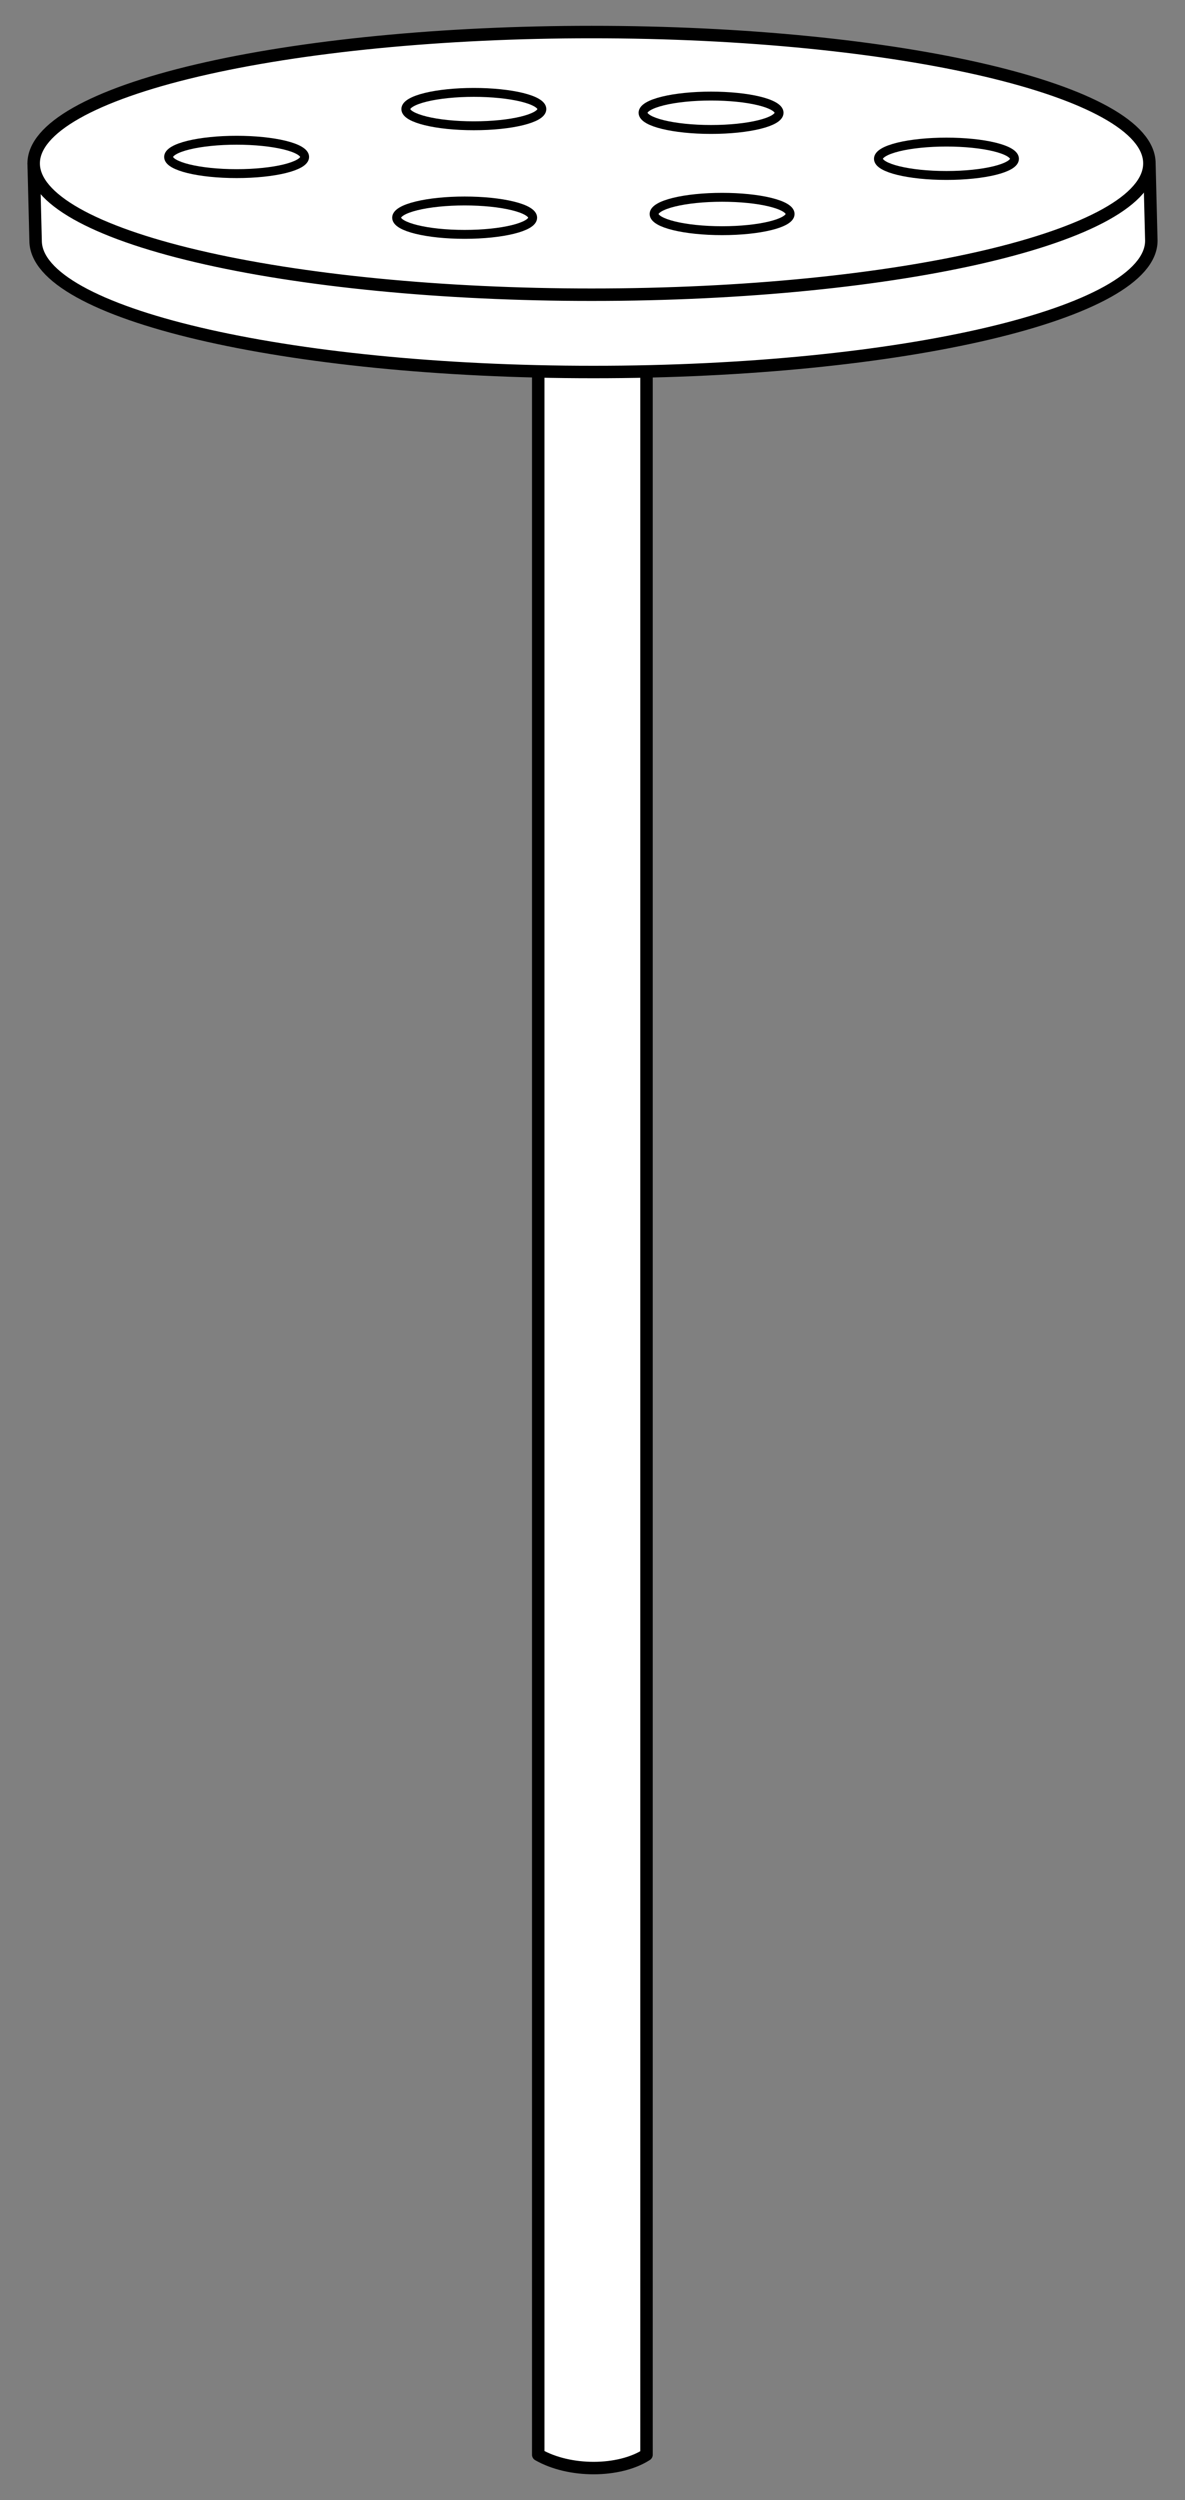
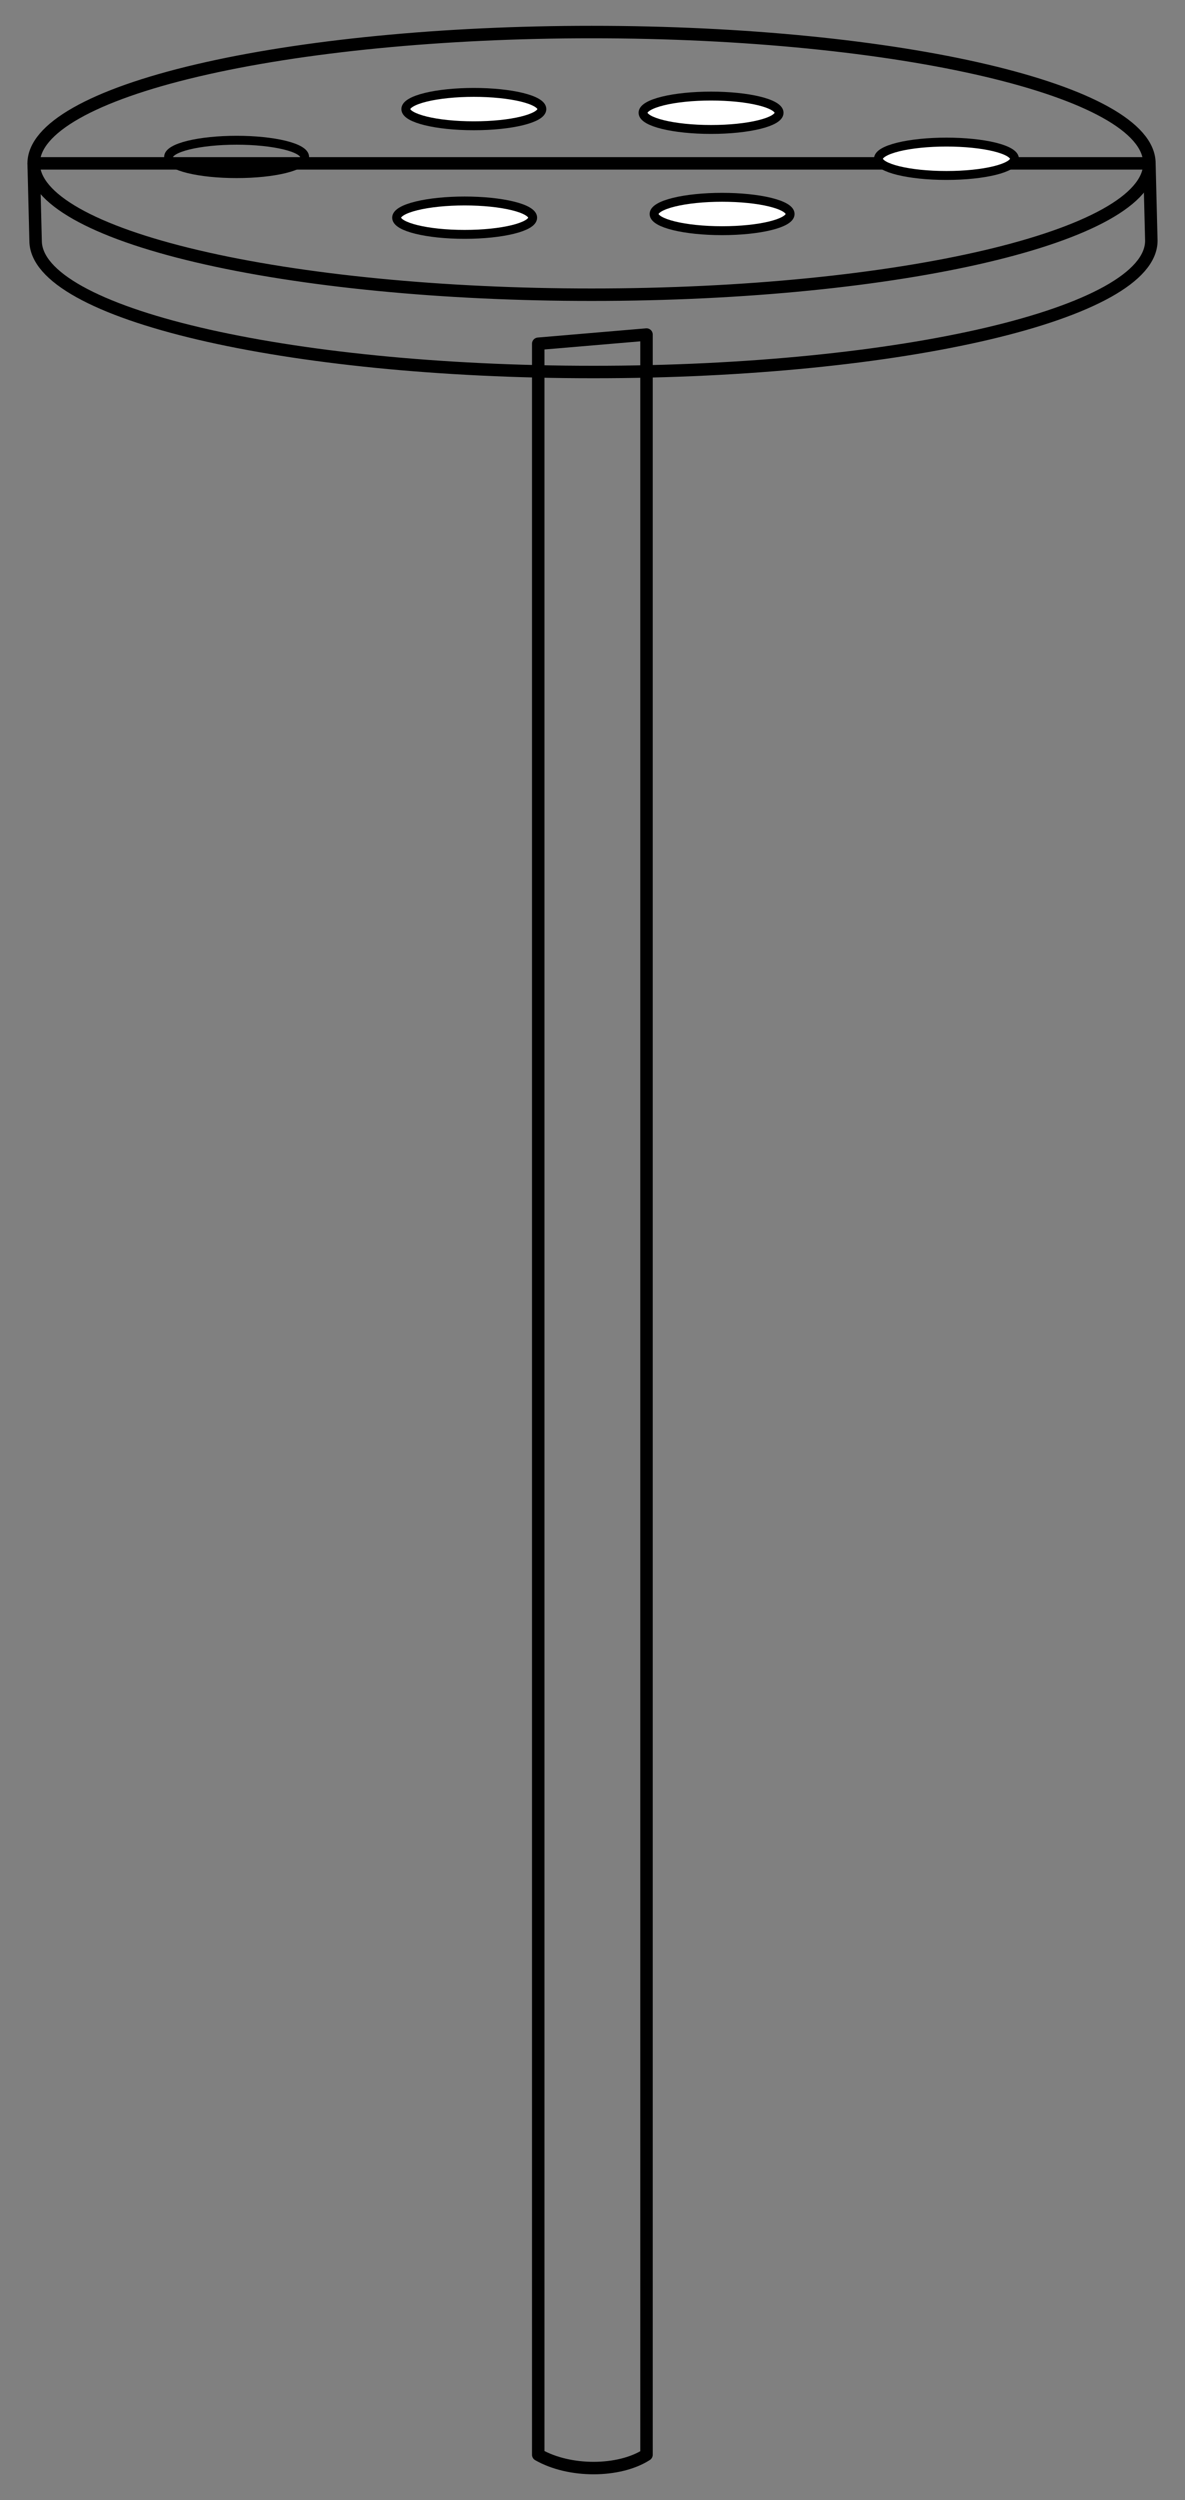
<svg xmlns="http://www.w3.org/2000/svg" version="1.1" viewBox="99 63 166.5 351" width="166.5" height="351">
  <rect x="99" y="63" width="166.5" height="351" fill="#808080" stroke="none" />
  <defs>
    <clipPath id="artboard_clip_path">
      <path d="M 99 63 L 265.5 63 L 265.5 360 L 242.446 414 L 99 414 Z" />
    </clipPath>
  </defs>
  <g id="Churning_Staff_(1)" stroke="none" stroke-opacity="1" fill-opacity="1" stroke-dasharray="none" fill="none">
    <title>Churning Staff (1)</title>
    <g id="Churning_Staff_(1)_Art" clip-path="url(#artboard_clip_path)">
      <title>Art</title>
      <g id="Group_53">
        <g id="Group_61">
          <g id="Graphic_64">
            <title>path29</title>
-             <path d="M 174.625 111.26 L 174.625 407.628 C 179.022 410.143 185.982 410.104 189.839 407.628 L 189.839 109.968 Z" fill="#FFFFFF" />
            <path d="M 174.625 111.26 L 174.625 407.628 C 179.022 410.143 185.982 410.104 189.839 407.628 L 189.839 109.968 Z" stroke="black" stroke-linecap="round" stroke-linejoin="round" stroke-width="1.75" />
          </g>
          <g id="Graphic_63">
            <title>ellipse25</title>
-             <path d="M 260.769 96.79 C 260.769 106.973 225.676 115.228 182.386 115.228 C 139.096 115.228 104.002 106.973 104.002 96.79 L 103.731 85.938 L 260.498 85.938 Z" fill="#FFFFFF" />
            <path d="M 260.769 96.79 C 260.769 106.973 225.676 115.228 182.386 115.228 C 139.096 115.228 104.002 106.973 104.002 96.79 L 103.731 85.938 L 260.498 85.938 Z" stroke="black" stroke-linecap="round" stroke-linejoin="round" stroke-width="1.75" />
          </g>
          <g id="Graphic_62">
            <title>path23</title>
-             <path d="M 260.498 85.938 C 260.498 96.121 225.404 104.376 182.114 104.376 C 161.326 104.376 141.389 102.433 126.689 98.975 C 111.989 95.518 103.731 90.828 103.731 85.938 C 103.731 81.048 111.989 76.358 126.689 72.9 C 141.389 69.443 161.326 67.5 182.114 67.5 C 225.404 67.5 260.498 75.755 260.498 85.938 Z" fill="#FFFFFF" />
            <path d="M 260.498 85.938 C 260.498 96.121 225.404 104.376 182.114 104.376 C 161.326 104.376 141.389 102.433 126.689 98.975 C 111.989 95.518 103.731 90.828 103.731 85.938 C 103.731 81.048 111.989 76.358 126.689 72.9 C 141.389 69.443 161.326 67.5 182.114 67.5 C 225.404 67.5 260.498 75.755 260.498 85.938 Z" stroke="black" stroke-linecap="round" stroke-linejoin="round" stroke-width="1.75" />
          </g>
        </g>
        <g id="Group_54">
          <title>g896</title>
          <g id="Graphic_60">
            <title>path836</title>
            <path d="M 175.136 78.315 C 175.136 79.61 170.856 80.659 165.578 80.659 C 160.299 80.659 156.02 79.61 156.02 78.315 C 156.02 77.694 157.027 77.098 158.819 76.658 C 160.612 76.218 163.043 75.971 165.578 75.971 C 168.113 75.971 170.544 76.218 172.336 76.658 C 174.129 77.098 175.136 77.694 175.136 78.315 Z" fill="#FFFFFF" />
            <path d="M 175.136 78.315 C 175.136 79.61 170.856 80.659 165.578 80.659 C 160.299 80.659 156.02 79.61 156.02 78.315 C 156.02 77.694 157.027 77.098 158.819 76.658 C 160.612 76.218 163.043 75.971 165.578 75.971 C 168.113 75.971 170.544 76.218 172.336 76.658 C 174.129 77.098 175.136 77.694 175.136 78.315 Z" stroke="black" stroke-linecap="round" stroke-linejoin="round" stroke-width="1.25" />
          </g>
          <g id="Graphic_59">
            <title>path842</title>
-             <path d="M 141.804 85.033 C 141.804 86.328 137.525 87.377 132.246 87.377 C 126.967 87.377 122.688 86.328 122.688 85.033 C 122.688 84.412 123.695 83.816 125.487 83.376 C 127.28 82.936 129.711 82.689 132.246 82.689 C 134.781 82.689 137.212 82.936 139.004 83.376 C 140.797 83.816 141.804 84.412 141.804 85.033 Z" fill="#FFFFFF" />
            <path d="M 141.804 85.033 C 141.804 86.328 137.525 87.377 132.246 87.377 C 126.967 87.377 122.688 86.328 122.688 85.033 C 122.688 84.412 123.695 83.816 125.487 83.376 C 127.28 82.936 129.711 82.689 132.246 82.689 C 134.781 82.689 137.212 82.936 139.004 83.376 C 140.797 83.816 141.804 84.412 141.804 85.033 Z" stroke="black" stroke-linecap="round" stroke-linejoin="round" stroke-width="1.25" />
          </g>
          <g id="Graphic_58">
            <title>path844</title>
            <path d="M 173.844 93.56 C 173.844 94.855 169.564 95.904 164.286 95.904 C 159.007 95.904 154.728 94.855 154.728 93.56 C 154.728 92.939 155.735 92.342 157.527 91.903 C 159.32 91.463 161.751 91.216 164.286 91.216 C 166.821 91.216 169.252 91.463 171.044 91.903 C 172.837 92.342 173.844 92.939 173.844 93.56 Z" fill="#FFFFFF" />
            <path d="M 173.844 93.56 C 173.844 94.855 169.564 95.904 164.286 95.904 C 159.007 95.904 154.728 94.855 154.728 93.56 C 154.728 92.939 155.735 92.342 157.527 91.903 C 159.32 91.463 161.751 91.216 164.286 91.216 C 166.821 91.216 169.252 91.463 171.044 91.903 C 172.837 92.342 173.844 92.939 173.844 93.56 Z" stroke="black" stroke-linecap="round" stroke-linejoin="round" stroke-width="1.25" />
          </g>
          <g id="Graphic_57">
            <title>path846</title>
            <path d="M 208.467 78.832 C 208.467 80.127 204.188 81.176 198.909 81.176 C 193.631 81.176 189.351 80.127 189.351 78.832 C 189.351 78.211 190.358 77.614 192.151 77.175 C 193.943 76.735 196.374 76.488 198.909 76.488 C 201.444 76.488 203.875 76.735 205.668 77.175 C 207.46 77.614 208.467 78.211 208.467 78.832 Z" fill="#FFFFFF" />
            <path d="M 208.467 78.832 C 208.467 80.127 204.188 81.176 198.909 81.176 C 193.631 81.176 189.351 80.127 189.351 78.832 C 189.351 78.211 190.358 77.614 192.151 77.175 C 193.943 76.735 196.374 76.488 198.909 76.488 C 201.444 76.488 203.875 76.735 205.668 77.175 C 207.46 77.614 208.467 78.211 208.467 78.832 Z" stroke="black" stroke-linecap="round" stroke-linejoin="round" stroke-width="1.25" />
          </g>
          <g id="Graphic_56">
            <title>path848</title>
            <path d="M 210.018 93.043 C 210.018 94.338 205.738 95.387 200.46 95.387 C 195.181 95.387 190.902 94.338 190.902 93.043 C 190.902 92.422 191.909 91.826 193.701 91.386 C 195.494 90.946 197.925 90.699 200.46 90.699 C 202.995 90.699 205.426 90.946 207.218 91.386 C 209.011 91.826 210.018 92.422 210.018 93.043 Z" fill="#FFFFFF" />
            <path d="M 210.018 93.043 C 210.018 94.338 205.738 95.387 200.46 95.387 C 195.181 95.387 190.902 94.338 190.902 93.043 C 190.902 92.422 191.909 91.826 193.701 91.386 C 195.494 90.946 197.925 90.699 200.46 90.699 C 202.995 90.699 205.426 90.946 207.218 91.386 C 209.011 91.826 210.018 92.422 210.018 93.043 Z" stroke="black" stroke-linecap="round" stroke-linejoin="round" stroke-width="1.25" />
          </g>
          <g id="Graphic_55">
            <title>path850</title>
            <path d="M 241.541 85.292 C 241.541 86.586 237.261 87.636 231.983 87.636 C 226.704 87.636 222.425 86.586 222.425 85.292 C 222.425 84.67 223.432 84.074 225.224 83.634 C 227.017 83.195 229.448 82.948 231.983 82.948 C 234.518 82.948 236.949 83.195 238.741 83.634 C 240.534 84.074 241.541 84.67 241.541 85.292 Z" fill="#FFFFFF" />
            <path d="M 241.541 85.292 C 241.541 86.586 237.261 87.636 231.983 87.636 C 226.704 87.636 222.425 86.586 222.425 85.292 C 222.425 84.67 223.432 84.074 225.224 83.634 C 227.017 83.195 229.448 82.948 231.983 82.948 C 234.518 82.948 236.949 83.195 238.741 83.634 C 240.534 84.074 241.541 84.67 241.541 85.292 Z" stroke="black" stroke-linecap="round" stroke-linejoin="round" stroke-width="1.25" />
          </g>
        </g>
      </g>
    </g>
  </g>
</svg>